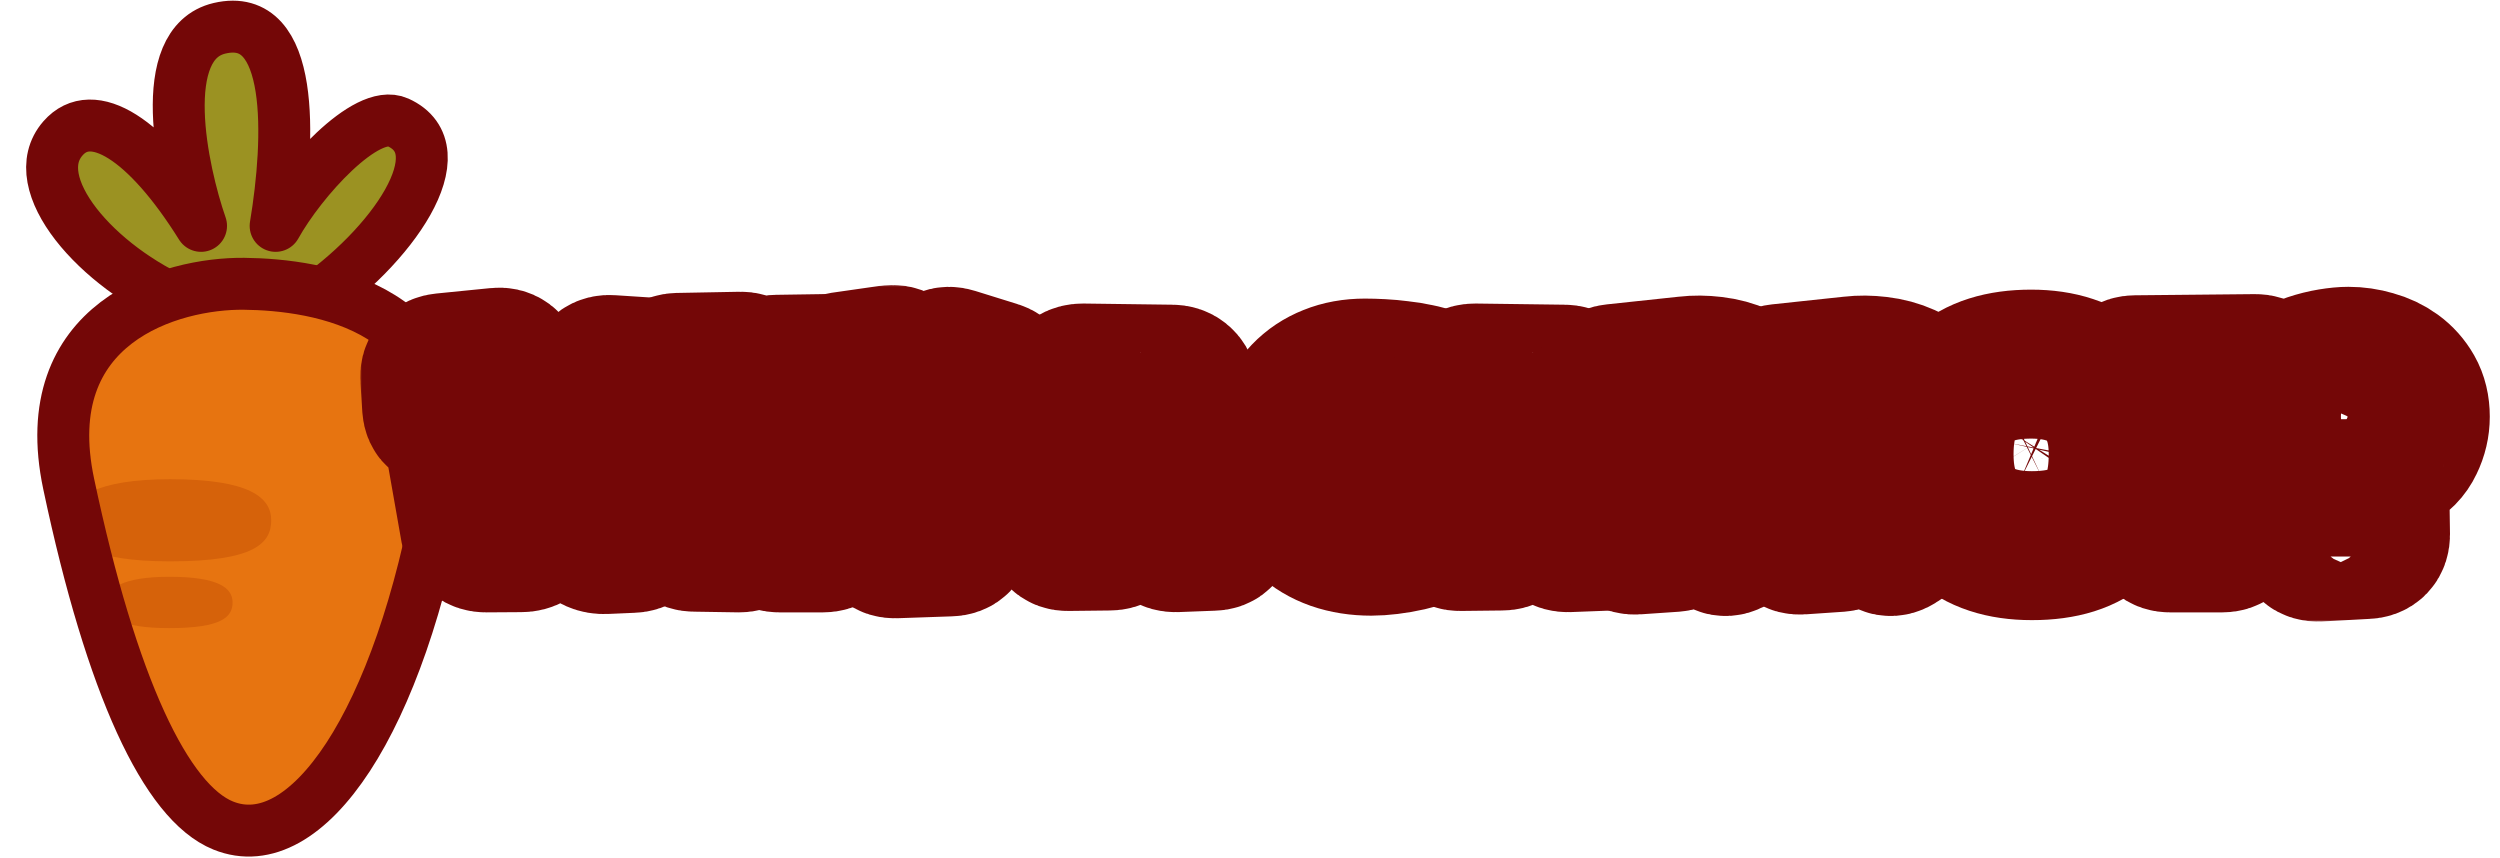
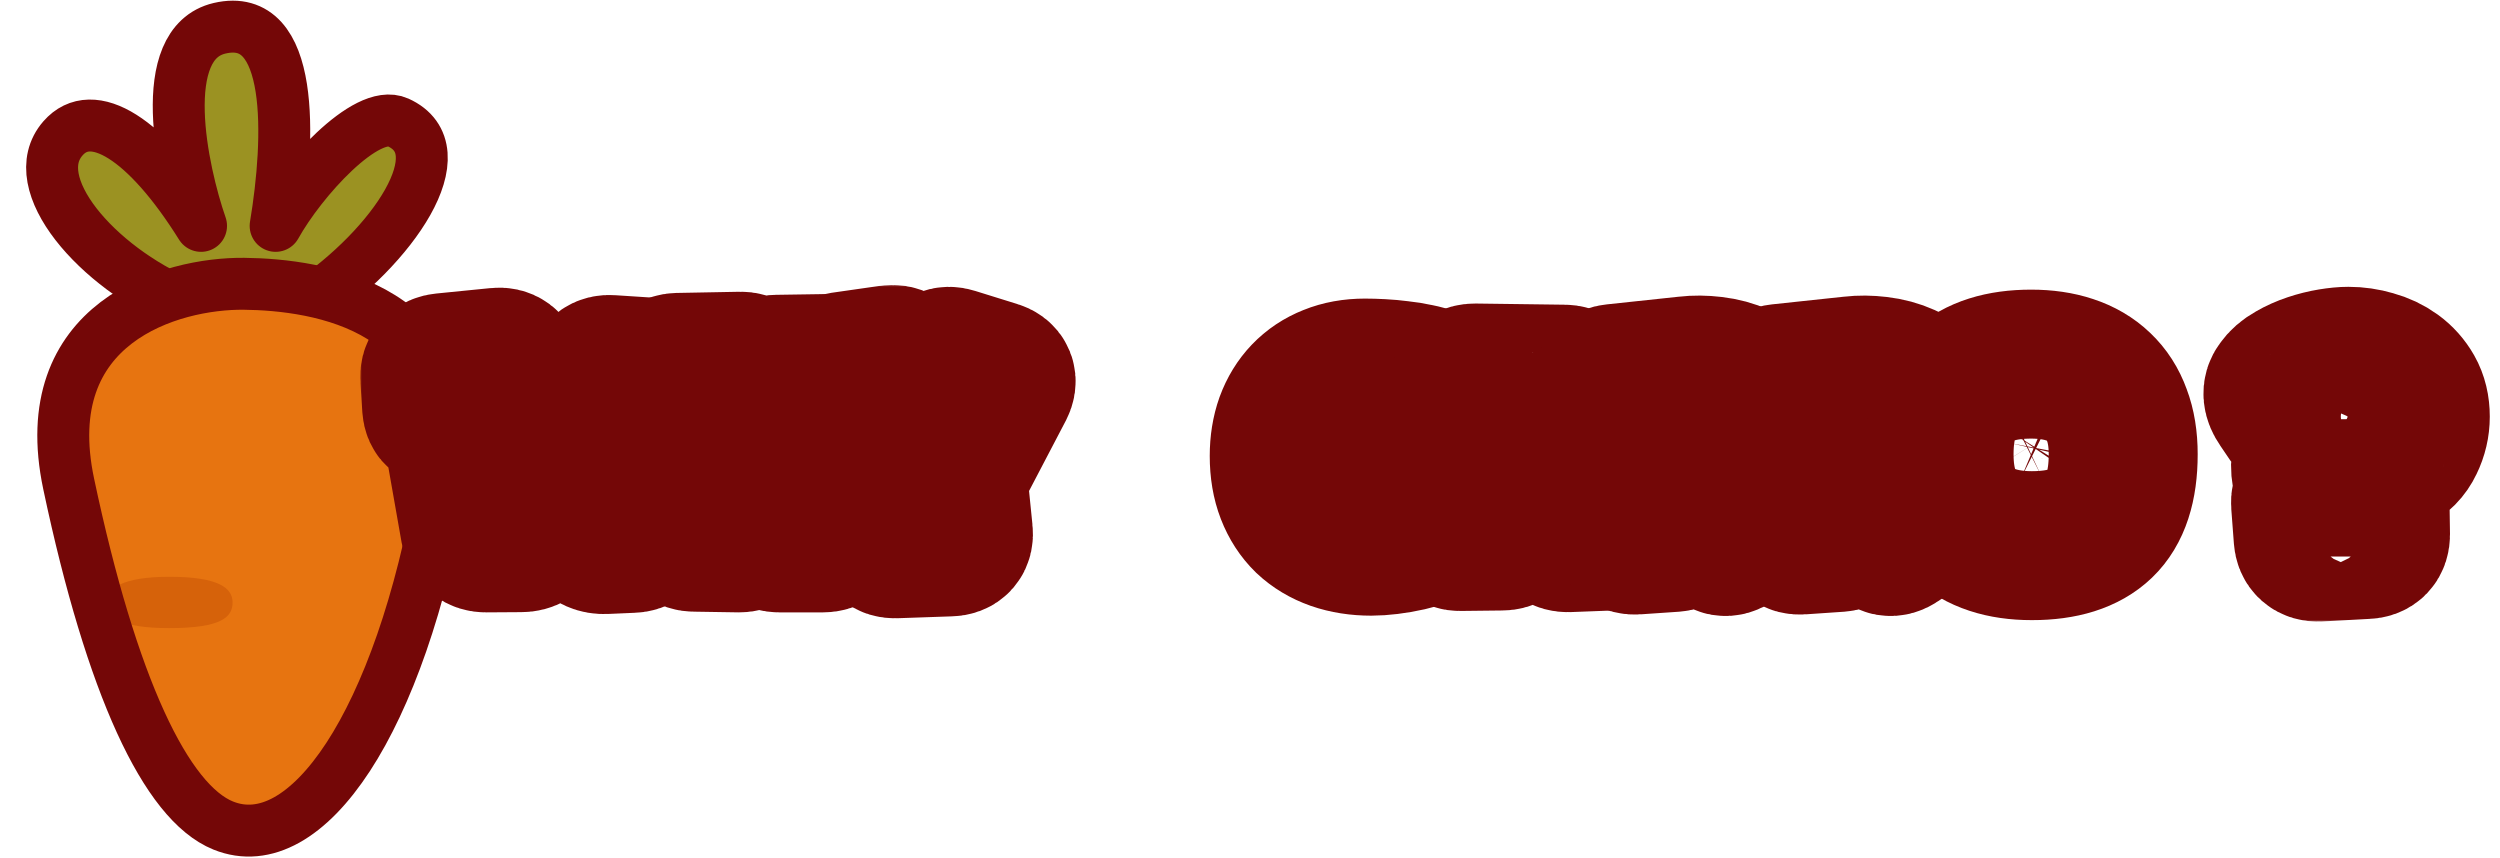
<svg xmlns="http://www.w3.org/2000/svg" fill="none" height="100%" overflow="visible" preserveAspectRatio="none" style="display: block;" viewBox="0 0 533 183" width="100%">
  <g id="Frame 514582404">
    <g id="Group 514582626">
      <g id="Group 514582625">
        <path d="M13.423 29.501C5.052 39.087 20.698 56.966 38.985 64.736L65.75 64.736C83.605 52.754 97.972 31.999 84.825 26.079C78.049 23.029 64.193 38.401 58.764 48.157C61.859 29.597 62.861 2.27 46.815 6.028C32.958 9.274 38.807 36.487 42.865 48.157C31.223 29.501 19.693 22.32 13.423 29.501Z" fill="#9B9222" id="Vector 64" stroke="#740707" stroke-linejoin="round" stroke-width="11.07" />
        <path d="M14.643 103.175C7.334 68.631 36.522 60.333 52.029 60.502C67.536 60.672 100.739 65.197 94.152 103.175C85.313 154.137 65.351 183.192 47.588 176.003C35.38 171.061 23.778 146.356 14.643 103.175Z" fill="#E77410" id="Vector 2427" />
      </g>
-       <path d="M57.821 110.924C57.821 115.76 54.355 119.681 36.295 119.681C19.329 119.681 14.769 115.76 14.769 110.924C14.769 106.088 20.606 102.168 36.295 102.168C53.26 102.168 57.821 106.088 57.821 110.924Z" fill="#D6620A" id="Ellipse 3279" />
      <path d="M49.587 128.441C49.587 131.464 47.413 133.914 36.088 133.914C25.448 133.914 22.588 131.464 22.588 128.441C22.588 125.419 26.249 122.969 36.088 122.969C46.727 122.969 49.587 125.419 49.587 128.441Z" fill="#D6620A" id="Ellipse 3280" />
      <path d="M14.643 103.175C7.334 68.631 36.522 60.333 52.029 60.502C67.536 60.672 100.739 65.197 94.152 103.175C85.313 154.137 65.351 183.192 47.588 176.003C35.38 171.061 23.778 146.356 14.643 103.175Z" id="Vector 2426" stroke="#740707" stroke-linecap="round" stroke-linejoin="round" stroke-width="11.069" />
    </g>
    <g filter="url(#filter0_d_0_610)" id="Why a carrot?">
      <mask fill="black" height="72" id="path-6-outside-1_0_610" maskUnits="userSpaceOnUse" width="455" x="76.685" y="59.128">
        <rect fill="white" height="72" width="455" x="76.685" y="59.128" />
        <path d="M124.02 92.688C124.756 93.758 125.241 93.658 125.476 92.386L127.785 79.134C128.053 77.795 128.839 77.176 130.144 77.276L140.184 77.929C141.523 78.029 142.092 78.732 141.891 80.037L137.021 111.161C136.821 112.533 136.051 113.236 134.712 113.269L128.99 113.52C127.617 113.587 126.513 113.102 125.676 112.065L119.552 104.635C118.682 103.564 117.946 103.648 117.343 104.886L114.03 111.312C113.428 112.516 112.457 113.119 111.119 113.119L103.589 113.169C102.284 113.169 101.497 112.516 101.229 111.211L97.063 87.567C96.862 86.329 96.176 85.961 95.005 86.463C93.833 86.965 93.198 86.597 93.097 85.359L92.696 79.084C92.595 77.745 93.214 77.009 94.553 76.875L106.099 75.72C107.404 75.586 108.19 76.172 108.458 77.477L111.319 92.537C111.554 93.809 112.039 93.909 112.775 92.838L115.837 88.371C116.473 87.433 117.36 86.965 118.498 86.965C119.636 86.965 120.523 87.433 121.159 88.371L124.02 92.688Z" />
-         <path d="M142.754 78.883C142.62 77.544 143.205 76.858 144.511 76.825L157.864 76.574C159.202 76.54 159.872 77.193 159.872 78.531L159.972 88.471C159.972 89.676 160.591 90.261 161.829 90.228C163.068 90.194 163.687 89.542 163.687 88.27L163.586 79.234C163.586 77.896 164.256 77.226 165.594 77.226L175.433 77.076C176.772 77.076 177.441 77.745 177.441 79.084L177.491 111.161C177.491 112.5 176.822 113.169 175.484 113.169H166.146C164.808 113.169 164.122 112.5 164.088 111.161L163.938 104.434C163.871 103.062 163.185 102.359 161.88 102.326H161.629C160.29 102.292 159.621 102.928 159.621 104.233V111.161C159.621 112.5 158.951 113.169 157.613 113.169L148.075 113.018C146.736 113.018 146.083 112.349 146.117 111.01L146.569 88.17C146.569 87.233 146.117 86.831 145.213 86.965C144.243 87.132 143.707 86.731 143.607 85.76L142.754 78.883Z" />
        <path d="M189.808 102.426C189.875 101.757 189.825 101.121 189.657 100.519C189.523 99.883 189.306 99.264 189.005 98.661L178.563 78.632C177.994 77.494 178.346 76.825 179.617 76.624L189.758 75.168C191.096 74.967 191.966 75.519 192.368 76.825L195.932 88.32C196.334 89.626 196.735 89.626 197.137 88.32L200.651 76.975C201.053 75.704 201.889 75.269 203.161 75.67L212.197 78.481C213.435 78.849 213.753 79.636 213.151 80.841L204.065 98.21C203.763 98.812 203.546 99.431 203.412 100.067C203.278 100.669 203.245 101.305 203.312 101.974L204.316 111.914C204.483 113.286 203.88 113.989 202.508 114.022L190.862 114.424C189.523 114.457 188.904 113.821 189.005 112.516L189.808 102.426Z" />
        <path d="M243.26 97.256C244.465 97.256 244.95 96.637 244.716 95.398L243.662 90.479C243.394 89.241 243.11 89.241 242.809 90.479L241.754 95.398C241.52 96.637 242.022 97.256 243.26 97.256ZM230.961 91.382C231.263 90.111 230.761 89.475 229.456 89.475H227.648C226.343 89.475 225.875 88.856 226.243 87.618L228.251 80.941C228.619 79.703 229.489 79.084 230.861 79.084L249.836 79.335C251.142 79.335 251.978 80.004 252.346 81.343L260.077 110.81C260.412 112.115 259.91 112.784 258.571 112.818L250.69 113.119C249.351 113.152 248.498 112.516 248.13 111.211L247.126 107.496C246.758 106.158 245.904 105.539 244.565 105.639L242.357 105.79C241.018 105.89 240.181 106.576 239.847 107.848L239.044 110.81C238.709 112.115 237.872 112.767 236.534 112.767L227.648 112.868C226.343 112.868 225.841 112.215 226.142 110.91L230.961 91.382Z" />
        <path d="M305.271 79.987C306.442 80.456 307.028 81.46 307.028 82.999L307.128 89.876C307.128 91.182 306.476 91.717 305.17 91.483C303.598 91.182 302.025 90.897 300.452 90.629C298.912 90.362 297.339 90.228 295.733 90.228C294.863 90.228 294.043 90.311 293.273 90.479C292.504 90.613 291.834 90.88 291.265 91.282C290.696 91.684 290.245 92.219 289.91 92.888C289.609 93.524 289.458 94.344 289.458 95.348C289.458 97.122 289.843 98.511 290.613 99.515C291.416 100.485 292.755 100.97 294.629 100.97C295.499 100.97 296.436 100.87 297.44 100.669C298.477 100.468 299.515 100.201 300.552 99.866C301.623 99.531 302.677 99.18 303.715 98.812C304.786 98.41 305.79 98.025 306.727 97.657C307.965 97.155 308.584 97.574 308.584 98.912L308.484 106.743C308.484 108.383 308.015 109.521 307.078 110.157C306.275 110.726 305.254 111.245 304.016 111.713C302.811 112.182 301.523 112.583 300.151 112.918C298.812 113.219 297.457 113.453 296.084 113.621C294.712 113.788 293.474 113.872 292.37 113.872C289.559 113.872 286.998 113.47 284.689 112.667C282.413 111.864 280.456 110.692 278.816 109.153C277.209 107.58 275.971 105.672 275.101 103.43C274.231 101.188 273.796 98.611 273.796 95.7C273.796 93.089 274.181 90.696 274.951 88.521C275.754 86.346 276.892 84.488 278.364 82.949C279.87 81.376 281.677 80.171 283.786 79.335C285.927 78.465 288.337 78.029 291.014 78.029C292.052 78.029 293.206 78.063 294.478 78.13C295.783 78.197 297.072 78.314 298.343 78.481C299.649 78.615 300.904 78.816 302.108 79.084C303.313 79.318 304.367 79.619 305.271 79.987Z" />
        <path d="M326.893 97.256C328.098 97.256 328.583 96.637 328.349 95.398L327.295 90.479C327.027 89.241 326.742 89.241 326.441 90.479L325.387 95.398C325.153 96.637 325.655 97.256 326.893 97.256ZM314.594 91.382C314.895 90.111 314.393 89.475 313.088 89.475H311.281C309.976 89.475 309.507 88.856 309.875 87.618L311.883 80.941C312.252 79.703 313.122 79.084 314.494 79.084L333.469 79.335C334.774 79.335 335.611 80.004 335.979 81.343L343.71 110.81C344.044 112.115 343.542 112.784 342.204 112.818L334.322 113.119C332.984 113.152 332.13 112.516 331.762 111.211L330.758 107.496C330.39 106.158 329.537 105.539 328.198 105.639L325.989 105.79C324.651 105.89 323.814 106.576 323.479 107.848L322.676 110.81C322.342 112.115 321.505 112.767 320.166 112.767L311.281 112.868C309.976 112.868 309.474 112.215 309.775 110.91L314.594 91.382Z" />
        <path d="M358.842 93.039C359.511 93.039 360.214 93.022 360.95 92.989C361.72 92.922 362.439 92.788 363.109 92.587C363.778 92.353 364.33 92.002 364.765 91.533C365.2 91.064 365.418 90.395 365.418 89.525C365.418 89.023 365.317 88.621 365.117 88.32C364.916 88.019 364.648 87.802 364.313 87.668C363.979 87.5 363.611 87.4 363.209 87.367C362.841 87.333 362.456 87.316 362.054 87.316C361.519 87.316 360.984 87.35 360.448 87.417C359.913 87.484 359.377 87.551 358.842 87.618V93.039ZM346.191 90.88C346.158 89.876 345.639 89.374 344.635 89.374C343.598 89.374 343.029 88.889 342.929 87.919L342.376 81.393C342.276 80.054 342.878 79.318 344.183 79.184L359.695 77.528C361.402 77.327 363.242 77.343 365.217 77.578C367.225 77.812 369.082 78.314 370.789 79.084C372.529 79.853 373.968 80.958 375.106 82.397C376.244 83.836 376.813 85.66 376.813 87.868C376.813 90.479 376.311 92.57 375.307 94.143C374.303 95.716 372.747 96.988 370.638 97.959C369.434 98.494 369.317 99.197 370.287 100.067L376.763 105.84C377.767 106.743 377.717 107.58 376.612 108.35L369.183 113.47C368.045 114.24 367.108 114.072 366.372 112.968L359.996 103.782C359.227 102.644 358.842 102.761 358.842 104.133V110.91C358.842 112.249 358.172 112.968 356.834 113.069L348.752 113.621C347.413 113.721 346.727 113.102 346.693 111.763L346.191 90.88Z" />
        <path d="M394.04 93.039C394.709 93.039 395.412 93.022 396.148 92.989C396.918 92.922 397.638 92.788 398.307 92.587C398.976 92.353 399.528 92.002 399.963 91.533C400.399 91.064 400.616 90.395 400.616 89.525C400.616 89.023 400.516 88.621 400.315 88.32C400.114 88.019 399.846 87.802 399.512 87.668C399.177 87.5 398.809 87.4 398.407 87.367C398.039 87.333 397.654 87.316 397.253 87.316C396.717 87.316 396.182 87.35 395.646 87.417C395.111 87.484 394.575 87.551 394.04 87.618V93.039ZM381.39 90.88C381.356 89.876 380.838 89.374 379.834 89.374C378.796 89.374 378.227 88.889 378.127 87.919L377.575 81.393C377.474 80.054 378.077 79.318 379.382 79.184L394.893 77.528C396.6 77.327 398.441 77.343 400.415 77.578C402.423 77.812 404.281 78.314 405.987 79.084C407.728 79.853 409.167 80.958 410.304 82.397C411.442 83.836 412.011 85.66 412.011 87.868C412.011 90.479 411.509 92.57 410.505 94.143C409.501 95.716 407.945 96.988 405.837 97.959C404.632 98.494 404.515 99.197 405.485 100.067L411.961 105.84C412.965 106.743 412.915 107.58 411.81 108.35L404.381 113.47C403.243 114.24 402.306 114.072 401.57 112.968L395.195 103.782C394.425 102.644 394.04 102.761 394.04 104.133V110.91C394.04 112.249 393.371 112.968 392.032 113.069L383.95 113.621C382.611 113.721 381.925 113.102 381.892 111.763L381.39 90.88Z" />
        <path d="M413.411 95.348C413.411 88.655 415.085 83.786 418.431 80.74C421.778 77.661 426.647 76.122 433.039 76.122C436.118 76.122 438.862 76.523 441.272 77.327C443.715 78.13 445.773 79.335 447.446 80.941C449.153 82.547 450.442 84.555 451.312 86.965C452.215 89.341 452.667 92.135 452.667 95.348C452.667 102.142 451.044 107.095 447.798 110.207C444.585 113.286 439.716 114.825 433.19 114.825C426.898 114.825 422.029 113.219 418.582 110.006C415.135 106.794 413.411 101.908 413.411 95.348ZM428.521 95.248C428.521 96.084 428.588 96.854 428.722 97.557C428.856 98.26 429.09 98.862 429.425 99.364C429.76 99.866 430.228 100.268 430.83 100.569C431.466 100.837 432.253 100.97 433.19 100.97C434.16 100.97 434.93 100.837 435.499 100.569C436.101 100.268 436.57 99.866 436.905 99.364C437.273 98.862 437.507 98.26 437.607 97.557C437.741 96.854 437.808 96.084 437.808 95.248C437.808 94.411 437.741 93.641 437.607 92.939C437.507 92.202 437.289 91.567 436.955 91.031C436.62 90.496 436.152 90.077 435.549 89.776C434.947 89.475 434.16 89.324 433.19 89.324C432.286 89.324 431.533 89.492 430.931 89.826C430.329 90.127 429.843 90.546 429.475 91.081C429.14 91.617 428.889 92.253 428.722 92.989C428.588 93.692 428.521 94.445 428.521 95.248Z" />
        <path d="M455.295 89.374C453.956 89.408 453.287 88.772 453.287 87.467L453.237 79.335C453.237 77.996 453.906 77.327 455.245 77.327L480.846 77.076C482.185 77.076 482.871 77.745 482.904 79.084L483.155 87.065C483.189 88.404 482.536 89.09 481.198 89.124L476.629 89.274C475.324 89.308 474.688 89.994 474.722 91.332L475.726 111.161C475.759 112.5 475.123 113.169 473.818 113.169H462.624C461.285 113.169 460.616 112.5 460.616 111.161L460.817 91.182C460.817 89.876 460.147 89.241 458.809 89.274L455.295 89.374Z" />
        <path d="M491.549 105.89C491.448 104.518 492.068 103.832 493.406 103.832L504.35 103.681C505.688 103.681 506.358 104.334 506.358 105.639L506.458 112.466C506.458 113.838 505.789 114.541 504.45 114.574L494.26 115.127C492.921 115.16 492.201 114.524 492.101 113.219L491.549 105.89ZM491.699 99.615C491.465 98.21 491.482 97.139 491.75 96.402C492.084 95.532 492.57 94.829 493.205 94.294C493.875 93.758 494.594 93.307 495.364 92.939C496.134 92.57 496.92 92.269 497.723 92.035C498.56 91.767 499.313 91.5 499.982 91.232C500.652 90.964 501.187 90.663 501.589 90.328C502.024 89.994 502.241 89.558 502.241 89.023C502.241 88.12 501.907 87.484 501.237 87.115C500.601 86.714 499.899 86.513 499.129 86.513C497.924 86.513 496.636 86.63 495.264 86.865C493.891 87.099 492.586 87.551 491.348 88.22C490.712 88.555 490.177 88.688 489.742 88.621C489.34 88.521 488.955 88.203 488.587 87.668L486.479 84.555C485.508 83.15 485.391 81.978 486.127 81.041C486.73 80.138 487.633 79.351 488.838 78.682C490.043 77.979 491.348 77.394 492.754 76.925C494.159 76.457 495.565 76.105 496.97 75.871C498.409 75.637 499.648 75.519 500.685 75.519C502.425 75.519 504.149 75.77 505.856 76.272C507.562 76.741 509.085 77.46 510.424 78.431C511.762 79.402 512.85 80.623 513.687 82.096C514.523 83.568 514.942 85.308 514.942 87.316C514.942 89.19 514.523 90.981 513.687 92.688C512.883 94.394 511.612 95.683 509.872 96.553C509.57 96.72 509.052 96.921 508.315 97.155C507.579 97.356 506.91 97.574 506.307 97.808C505.437 98.109 505.103 98.795 505.303 99.866C505.437 100.803 505.052 101.272 504.149 101.272H493.607C492.536 101.272 491.9 100.719 491.699 99.615Z" />
      </mask>
      <path d="M124.02 92.688C124.756 93.758 125.241 93.658 125.476 92.386L127.785 79.134C128.053 77.795 128.839 77.176 130.144 77.276L140.184 77.929C141.523 78.029 142.092 78.732 141.891 80.037L137.021 111.161C136.821 112.533 136.051 113.236 134.712 113.269L128.99 113.52C127.617 113.587 126.513 113.102 125.676 112.065L119.552 104.635C118.682 103.564 117.946 103.648 117.343 104.886L114.03 111.312C113.428 112.516 112.457 113.119 111.119 113.119L103.589 113.169C102.284 113.169 101.497 112.516 101.229 111.211L97.063 87.567C96.862 86.329 96.176 85.961 95.005 86.463C93.833 86.965 93.198 86.597 93.097 85.359L92.696 79.084C92.595 77.745 93.214 77.009 94.553 76.875L106.099 75.72C107.404 75.586 108.19 76.172 108.458 77.477L111.319 92.537C111.554 93.809 112.039 93.909 112.775 92.838L115.837 88.371C116.473 87.433 117.36 86.965 118.498 86.965C119.636 86.965 120.523 87.433 121.159 88.371L124.02 92.688Z" fill="white" />
      <path d="M142.754 78.883C142.62 77.544 143.205 76.858 144.511 76.825L157.864 76.574C159.202 76.54 159.872 77.193 159.872 78.531L159.972 88.471C159.972 89.676 160.591 90.261 161.829 90.228C163.068 90.194 163.687 89.542 163.687 88.27L163.586 79.234C163.586 77.896 164.256 77.226 165.594 77.226L175.433 77.076C176.772 77.076 177.441 77.745 177.441 79.084L177.491 111.161C177.491 112.5 176.822 113.169 175.484 113.169H166.146C164.808 113.169 164.122 112.5 164.088 111.161L163.938 104.434C163.871 103.062 163.185 102.359 161.88 102.326H161.629C160.29 102.292 159.621 102.928 159.621 104.233V111.161C159.621 112.5 158.951 113.169 157.613 113.169L148.075 113.018C146.736 113.018 146.083 112.349 146.117 111.01L146.569 88.17C146.569 87.233 146.117 86.831 145.213 86.965C144.243 87.132 143.707 86.731 143.607 85.76L142.754 78.883Z" fill="white" />
      <path d="M189.808 102.426C189.875 101.757 189.825 101.121 189.657 100.519C189.523 99.883 189.306 99.264 189.005 98.661L178.563 78.632C177.994 77.494 178.346 76.825 179.617 76.624L189.758 75.168C191.096 74.967 191.966 75.519 192.368 76.825L195.932 88.32C196.334 89.626 196.735 89.626 197.137 88.32L200.651 76.975C201.053 75.704 201.889 75.269 203.161 75.67L212.197 78.481C213.435 78.849 213.753 79.636 213.151 80.841L204.065 98.21C203.763 98.812 203.546 99.431 203.412 100.067C203.278 100.669 203.245 101.305 203.312 101.974L204.316 111.914C204.483 113.286 203.88 113.989 202.508 114.022L190.862 114.424C189.523 114.457 188.904 113.821 189.005 112.516L189.808 102.426Z" fill="white" />
-       <path d="M243.26 97.256C244.465 97.256 244.95 96.637 244.716 95.398L243.662 90.479C243.394 89.241 243.11 89.241 242.809 90.479L241.754 95.398C241.52 96.637 242.022 97.256 243.26 97.256ZM230.961 91.382C231.263 90.111 230.761 89.475 229.456 89.475H227.648C226.343 89.475 225.875 88.856 226.243 87.618L228.251 80.941C228.619 79.703 229.489 79.084 230.861 79.084L249.836 79.335C251.142 79.335 251.978 80.004 252.346 81.343L260.077 110.81C260.412 112.115 259.91 112.784 258.571 112.818L250.69 113.119C249.351 113.152 248.498 112.516 248.13 111.211L247.126 107.496C246.758 106.158 245.904 105.539 244.565 105.639L242.357 105.79C241.018 105.89 240.181 106.576 239.847 107.848L239.044 110.81C238.709 112.115 237.872 112.767 236.534 112.767L227.648 112.868C226.343 112.868 225.841 112.215 226.142 110.91L230.961 91.382Z" fill="white" />
+       <path d="M243.26 97.256C244.465 97.256 244.95 96.637 244.716 95.398L243.662 90.479L241.754 95.398C241.52 96.637 242.022 97.256 243.26 97.256ZM230.961 91.382C231.263 90.111 230.761 89.475 229.456 89.475H227.648C226.343 89.475 225.875 88.856 226.243 87.618L228.251 80.941C228.619 79.703 229.489 79.084 230.861 79.084L249.836 79.335C251.142 79.335 251.978 80.004 252.346 81.343L260.077 110.81C260.412 112.115 259.91 112.784 258.571 112.818L250.69 113.119C249.351 113.152 248.498 112.516 248.13 111.211L247.126 107.496C246.758 106.158 245.904 105.539 244.565 105.639L242.357 105.79C241.018 105.89 240.181 106.576 239.847 107.848L239.044 110.81C238.709 112.115 237.872 112.767 236.534 112.767L227.648 112.868C226.343 112.868 225.841 112.215 226.142 110.91L230.961 91.382Z" fill="white" />
      <path d="M305.271 79.987C306.442 80.456 307.028 81.46 307.028 82.999L307.128 89.876C307.128 91.182 306.476 91.717 305.17 91.483C303.598 91.182 302.025 90.897 300.452 90.629C298.912 90.362 297.339 90.228 295.733 90.228C294.863 90.228 294.043 90.311 293.273 90.479C292.504 90.613 291.834 90.88 291.265 91.282C290.696 91.684 290.245 92.219 289.91 92.888C289.609 93.524 289.458 94.344 289.458 95.348C289.458 97.122 289.843 98.511 290.613 99.515C291.416 100.485 292.755 100.97 294.629 100.97C295.499 100.97 296.436 100.87 297.44 100.669C298.477 100.468 299.515 100.201 300.552 99.866C301.623 99.531 302.677 99.18 303.715 98.812C304.786 98.41 305.79 98.025 306.727 97.657C307.965 97.155 308.584 97.574 308.584 98.912L308.484 106.743C308.484 108.383 308.015 109.521 307.078 110.157C306.275 110.726 305.254 111.245 304.016 111.713C302.811 112.182 301.523 112.583 300.151 112.918C298.812 113.219 297.457 113.453 296.084 113.621C294.712 113.788 293.474 113.872 292.37 113.872C289.559 113.872 286.998 113.47 284.689 112.667C282.413 111.864 280.456 110.692 278.816 109.153C277.209 107.58 275.971 105.672 275.101 103.43C274.231 101.188 273.796 98.611 273.796 95.7C273.796 93.089 274.181 90.696 274.951 88.521C275.754 86.346 276.892 84.488 278.364 82.949C279.87 81.376 281.677 80.171 283.786 79.335C285.927 78.465 288.337 78.029 291.014 78.029C292.052 78.029 293.206 78.063 294.478 78.13C295.783 78.197 297.072 78.314 298.343 78.481C299.649 78.615 300.904 78.816 302.108 79.084C303.313 79.318 304.367 79.619 305.271 79.987Z" fill="white" />
      <path d="M326.893 97.256C328.098 97.256 328.583 96.637 328.349 95.398L327.295 90.479C327.027 89.241 326.742 89.241 326.441 90.479L325.387 95.398C325.153 96.637 325.655 97.256 326.893 97.256ZM314.594 91.382C314.895 90.111 314.393 89.475 313.088 89.475H311.281C309.976 89.475 309.507 88.856 309.875 87.618L311.883 80.941C312.252 79.703 313.122 79.084 314.494 79.084L333.469 79.335C334.774 79.335 335.611 80.004 335.979 81.343L343.71 110.81C344.044 112.115 343.542 112.784 342.204 112.818L334.322 113.119C332.984 113.152 332.13 112.516 331.762 111.211L330.758 107.496C330.39 106.158 329.537 105.539 328.198 105.639L325.989 105.79C324.651 105.89 323.814 106.576 323.479 107.848L322.676 110.81C322.342 112.115 321.505 112.767 320.166 112.767L311.281 112.868C309.976 112.868 309.474 112.215 309.775 110.91L314.594 91.382Z" fill="white" />
-       <path d="M358.842 93.039C359.511 93.039 360.214 93.022 360.95 92.989C361.72 92.922 362.439 92.788 363.109 92.587C363.778 92.353 364.33 92.002 364.765 91.533C365.2 91.064 365.418 90.395 365.418 89.525C365.418 89.023 365.317 88.621 365.117 88.32C364.916 88.019 364.648 87.802 364.313 87.668C363.979 87.5 363.611 87.4 363.209 87.367C362.841 87.333 362.456 87.316 362.054 87.316C361.519 87.316 360.984 87.35 360.448 87.417C359.913 87.484 359.377 87.551 358.842 87.618V93.039ZM346.191 90.88C346.158 89.876 345.639 89.374 344.635 89.374C343.598 89.374 343.029 88.889 342.929 87.919L342.376 81.393C342.276 80.054 342.878 79.318 344.183 79.184L359.695 77.528C361.402 77.327 363.242 77.343 365.217 77.578C367.225 77.812 369.082 78.314 370.789 79.084C372.529 79.853 373.968 80.958 375.106 82.397C376.244 83.836 376.813 85.66 376.813 87.868C376.813 90.479 376.311 92.57 375.307 94.143C374.303 95.716 372.747 96.988 370.638 97.959C369.434 98.494 369.317 99.197 370.287 100.067L376.763 105.84C377.767 106.743 377.717 107.58 376.612 108.35L369.183 113.47C368.045 114.24 367.108 114.072 366.372 112.968L359.996 103.782C359.227 102.644 358.842 102.761 358.842 104.133V110.91C358.842 112.249 358.172 112.968 356.834 113.069L348.752 113.621C347.413 113.721 346.727 113.102 346.693 111.763L346.191 90.88Z" fill="white" />
      <path d="M394.04 93.039C394.709 93.039 395.412 93.022 396.148 92.989C396.918 92.922 397.638 92.788 398.307 92.587C398.976 92.353 399.528 92.002 399.963 91.533C400.399 91.064 400.616 90.395 400.616 89.525C400.616 89.023 400.516 88.621 400.315 88.32C400.114 88.019 399.846 87.802 399.512 87.668C399.177 87.5 398.809 87.4 398.407 87.367C398.039 87.333 397.654 87.316 397.253 87.316C396.717 87.316 396.182 87.35 395.646 87.417C395.111 87.484 394.575 87.551 394.04 87.618V93.039ZM381.39 90.88C381.356 89.876 380.838 89.374 379.834 89.374C378.796 89.374 378.227 88.889 378.127 87.919L377.575 81.393C377.474 80.054 378.077 79.318 379.382 79.184L394.893 77.528C396.6 77.327 398.441 77.343 400.415 77.578C402.423 77.812 404.281 78.314 405.987 79.084C407.728 79.853 409.167 80.958 410.304 82.397C411.442 83.836 412.011 85.66 412.011 87.868C412.011 90.479 411.509 92.57 410.505 94.143C409.501 95.716 407.945 96.988 405.837 97.959C404.632 98.494 404.515 99.197 405.485 100.067L411.961 105.84C412.965 106.743 412.915 107.58 411.81 108.35L404.381 113.47C403.243 114.24 402.306 114.072 401.57 112.968L395.195 103.782C394.425 102.644 394.04 102.761 394.04 104.133V110.91C394.04 112.249 393.371 112.968 392.032 113.069L383.95 113.621C382.611 113.721 381.925 113.102 381.892 111.763L381.39 90.88Z" fill="white" />
      <path d="M413.411 95.348C413.411 88.655 415.085 83.786 418.431 80.74C421.778 77.661 426.647 76.122 433.039 76.122C436.118 76.122 438.862 76.523 441.272 77.327C443.715 78.13 445.773 79.335 447.446 80.941C449.153 82.547 450.442 84.555 451.312 86.965C452.215 89.341 452.667 92.135 452.667 95.348C452.667 102.142 451.044 107.095 447.798 110.207C444.585 113.286 439.716 114.825 433.19 114.825C426.898 114.825 422.029 113.219 418.582 110.006C415.135 106.794 413.411 101.908 413.411 95.348ZM428.521 95.248C428.521 96.084 428.588 96.854 428.722 97.557C428.856 98.26 429.09 98.862 429.425 99.364C429.76 99.866 430.228 100.268 430.83 100.569C431.466 100.837 432.253 100.97 433.19 100.97C434.16 100.97 434.93 100.837 435.499 100.569C436.101 100.268 436.57 99.866 436.905 99.364C437.273 98.862 437.507 98.26 437.607 97.557C437.741 96.854 437.808 96.084 437.808 95.248C437.808 94.411 437.741 93.641 437.607 92.939C437.507 92.202 437.289 91.567 436.955 91.031C436.62 90.496 436.152 90.077 435.549 89.776C434.947 89.475 434.16 89.324 433.19 89.324C432.286 89.324 431.533 89.492 430.931 89.826C430.329 90.127 429.843 90.546 429.475 91.081C429.14 91.617 428.889 92.253 428.722 92.989C428.588 93.692 428.521 94.445 428.521 95.248Z" fill="white" />
      <path d="M455.295 89.374C453.956 89.408 453.287 88.772 453.287 87.467L453.237 79.335C453.237 77.996 453.906 77.327 455.245 77.327L480.846 77.076C482.185 77.076 482.871 77.745 482.904 79.084L483.155 87.065C483.189 88.404 482.536 89.09 481.198 89.124L476.629 89.274C475.324 89.308 474.688 89.994 474.722 91.332L475.726 111.161C475.759 112.5 475.123 113.169 473.818 113.169H462.624C461.285 113.169 460.616 112.5 460.616 111.161L460.817 91.182C460.817 89.876 460.147 89.241 458.809 89.274L455.295 89.374Z" fill="white" />
      <path d="M491.549 105.89C491.448 104.518 492.068 103.832 493.406 103.832L504.35 103.681C505.688 103.681 506.358 104.334 506.358 105.639L506.458 112.466C506.458 113.838 505.789 114.541 504.45 114.574L494.26 115.127C492.921 115.16 492.201 114.524 492.101 113.219L491.549 105.89ZM491.699 99.615C491.465 98.21 491.482 97.139 491.75 96.402C492.084 95.532 492.57 94.829 493.205 94.294C493.875 93.758 494.594 93.307 495.364 92.939C496.134 92.57 496.92 92.269 497.723 92.035C498.56 91.767 499.313 91.5 499.982 91.232C500.652 90.964 501.187 90.663 501.589 90.328C502.024 89.994 502.241 89.558 502.241 89.023C502.241 88.12 501.907 87.484 501.237 87.115C500.601 86.714 499.899 86.513 499.129 86.513C497.924 86.513 496.636 86.63 495.264 86.865C493.891 87.099 492.586 87.551 491.348 88.22C490.712 88.555 490.177 88.688 489.742 88.621C489.34 88.521 488.955 88.203 488.587 87.668L486.479 84.555C485.508 83.15 485.391 81.978 486.127 81.041C486.73 80.138 487.633 79.351 488.838 78.682C490.043 77.979 491.348 77.394 492.754 76.925C494.159 76.457 495.565 76.105 496.97 75.871C498.409 75.637 499.648 75.519 500.685 75.519C502.425 75.519 504.149 75.77 505.856 76.272C507.562 76.741 509.085 77.46 510.424 78.431C511.762 79.402 512.85 80.623 513.687 82.096C514.523 83.568 514.942 85.308 514.942 87.316C514.942 89.19 514.523 90.981 513.687 92.688C512.883 94.394 511.612 95.683 509.872 96.553C509.57 96.72 509.052 96.921 508.315 97.155C507.579 97.356 506.91 97.574 506.307 97.808C505.437 98.109 505.103 98.795 505.303 99.866C505.437 100.803 505.052 101.272 504.149 101.272H493.607C492.536 101.272 491.9 100.719 491.699 99.615Z" fill="white" />
      <path d="M124.02 92.688C124.756 93.758 125.241 93.658 125.476 92.386L127.785 79.134C128.053 77.795 128.839 77.176 130.144 77.276L140.184 77.929C141.523 78.029 142.092 78.732 141.891 80.037L137.021 111.161C136.821 112.533 136.051 113.236 134.712 113.269L128.99 113.52C127.617 113.587 126.513 113.102 125.676 112.065L119.552 104.635C118.682 103.564 117.946 103.648 117.343 104.886L114.03 111.312C113.428 112.516 112.457 113.119 111.119 113.119L103.589 113.169C102.284 113.169 101.497 112.516 101.229 111.211L97.063 87.567C96.862 86.329 96.176 85.961 95.005 86.463C93.833 86.965 93.198 86.597 93.097 85.359L92.696 79.084C92.595 77.745 93.214 77.009 94.553 76.875L106.099 75.72C107.404 75.586 108.19 76.172 108.458 77.477L111.319 92.537C111.554 93.809 112.039 93.909 112.775 92.838L115.837 88.371C116.473 87.433 117.36 86.965 118.498 86.965C119.636 86.965 120.523 87.433 121.159 88.371L124.02 92.688Z" mask="url(#path-6-outside-1_0_610)" stroke="#740707" stroke-width="31.759" />
      <path d="M142.754 78.883C142.62 77.544 143.205 76.858 144.511 76.825L157.864 76.574C159.202 76.54 159.872 77.193 159.872 78.531L159.972 88.471C159.972 89.676 160.591 90.261 161.829 90.228C163.068 90.194 163.687 89.542 163.687 88.27L163.586 79.234C163.586 77.896 164.256 77.226 165.594 77.226L175.433 77.076C176.772 77.076 177.441 77.745 177.441 79.084L177.491 111.161C177.491 112.5 176.822 113.169 175.484 113.169H166.146C164.808 113.169 164.122 112.5 164.088 111.161L163.938 104.434C163.871 103.062 163.185 102.359 161.88 102.326H161.629C160.29 102.292 159.621 102.928 159.621 104.233V111.161C159.621 112.5 158.951 113.169 157.613 113.169L148.075 113.018C146.736 113.018 146.083 112.349 146.117 111.01L146.569 88.17C146.569 87.233 146.117 86.831 145.213 86.965C144.243 87.132 143.707 86.731 143.607 85.76L142.754 78.883Z" mask="url(#path-6-outside-1_0_610)" stroke="#740707" stroke-width="31.759" />
      <path d="M189.808 102.426C189.875 101.757 189.825 101.121 189.657 100.519C189.523 99.883 189.306 99.264 189.005 98.661L178.563 78.632C177.994 77.494 178.346 76.825 179.617 76.624L189.758 75.168C191.096 74.967 191.966 75.519 192.368 76.825L195.932 88.32C196.334 89.626 196.735 89.626 197.137 88.32L200.651 76.975C201.053 75.704 201.889 75.269 203.161 75.67L212.197 78.481C213.435 78.849 213.753 79.636 213.151 80.841L204.065 98.21C203.763 98.812 203.546 99.431 203.412 100.067C203.278 100.669 203.245 101.305 203.312 101.974L204.316 111.914C204.483 113.286 203.88 113.989 202.508 114.022L190.862 114.424C189.523 114.457 188.904 113.821 189.005 112.516L189.808 102.426Z" mask="url(#path-6-outside-1_0_610)" stroke="#740707" stroke-width="31.759" />
-       <path d="M243.26 97.256C244.465 97.256 244.95 96.637 244.716 95.398L243.662 90.479C243.394 89.241 243.11 89.241 242.809 90.479L241.754 95.398C241.52 96.637 242.022 97.256 243.26 97.256ZM230.961 91.382C231.263 90.111 230.761 89.475 229.456 89.475H227.648C226.343 89.475 225.875 88.856 226.243 87.618L228.251 80.941C228.619 79.703 229.489 79.084 230.861 79.084L249.836 79.335C251.142 79.335 251.978 80.004 252.346 81.343L260.077 110.81C260.412 112.115 259.91 112.784 258.571 112.818L250.69 113.119C249.351 113.152 248.498 112.516 248.13 111.211L247.126 107.496C246.758 106.158 245.904 105.539 244.565 105.639L242.357 105.79C241.018 105.89 240.181 106.576 239.847 107.848L239.044 110.81C238.709 112.115 237.872 112.767 236.534 112.767L227.648 112.868C226.343 112.868 225.841 112.215 226.142 110.91L230.961 91.382Z" mask="url(#path-6-outside-1_0_610)" stroke="#740707" stroke-width="31.759" />
      <path d="M305.271 79.987C306.442 80.456 307.028 81.46 307.028 82.999L307.128 89.876C307.128 91.182 306.476 91.717 305.17 91.483C303.598 91.182 302.025 90.897 300.452 90.629C298.912 90.362 297.339 90.228 295.733 90.228C294.863 90.228 294.043 90.311 293.273 90.479C292.504 90.613 291.834 90.88 291.265 91.282C290.696 91.684 290.245 92.219 289.91 92.888C289.609 93.524 289.458 94.344 289.458 95.348C289.458 97.122 289.843 98.511 290.613 99.515C291.416 100.485 292.755 100.97 294.629 100.97C295.499 100.97 296.436 100.87 297.44 100.669C298.477 100.468 299.515 100.201 300.552 99.866C301.623 99.531 302.677 99.18 303.715 98.812C304.786 98.41 305.79 98.025 306.727 97.657C307.965 97.155 308.584 97.574 308.584 98.912L308.484 106.743C308.484 108.383 308.015 109.521 307.078 110.157C306.275 110.726 305.254 111.245 304.016 111.713C302.811 112.182 301.523 112.583 300.151 112.918C298.812 113.219 297.457 113.453 296.084 113.621C294.712 113.788 293.474 113.872 292.37 113.872C289.559 113.872 286.998 113.47 284.689 112.667C282.413 111.864 280.456 110.692 278.816 109.153C277.209 107.58 275.971 105.672 275.101 103.43C274.231 101.188 273.796 98.611 273.796 95.7C273.796 93.089 274.181 90.696 274.951 88.521C275.754 86.346 276.892 84.488 278.364 82.949C279.87 81.376 281.677 80.171 283.786 79.335C285.927 78.465 288.337 78.029 291.014 78.029C292.052 78.029 293.206 78.063 294.478 78.13C295.783 78.197 297.072 78.314 298.343 78.481C299.649 78.615 300.904 78.816 302.108 79.084C303.313 79.318 304.367 79.619 305.271 79.987Z" mask="url(#path-6-outside-1_0_610)" stroke="#740707" stroke-width="31.759" />
      <path d="M326.893 97.256C328.098 97.256 328.583 96.637 328.349 95.398L327.295 90.479C327.027 89.241 326.742 89.241 326.441 90.479L325.387 95.398C325.153 96.637 325.655 97.256 326.893 97.256ZM314.594 91.382C314.895 90.111 314.393 89.475 313.088 89.475H311.281C309.976 89.475 309.507 88.856 309.875 87.618L311.883 80.941C312.252 79.703 313.122 79.084 314.494 79.084L333.469 79.335C334.774 79.335 335.611 80.004 335.979 81.343L343.71 110.81C344.044 112.115 343.542 112.784 342.204 112.818L334.322 113.119C332.984 113.152 332.13 112.516 331.762 111.211L330.758 107.496C330.39 106.158 329.537 105.539 328.198 105.639L325.989 105.79C324.651 105.89 323.814 106.576 323.479 107.848L322.676 110.81C322.342 112.115 321.505 112.767 320.166 112.767L311.281 112.868C309.976 112.868 309.474 112.215 309.775 110.91L314.594 91.382Z" mask="url(#path-6-outside-1_0_610)" stroke="#740707" stroke-width="31.759" />
      <path d="M358.842 93.039C359.511 93.039 360.214 93.022 360.95 92.989C361.72 92.922 362.439 92.788 363.109 92.587C363.778 92.353 364.33 92.002 364.765 91.533C365.2 91.064 365.418 90.395 365.418 89.525C365.418 89.023 365.317 88.621 365.117 88.32C364.916 88.019 364.648 87.802 364.313 87.668C363.979 87.5 363.611 87.4 363.209 87.367C362.841 87.333 362.456 87.316 362.054 87.316C361.519 87.316 360.984 87.35 360.448 87.417C359.913 87.484 359.377 87.551 358.842 87.618V93.039ZM346.191 90.88C346.158 89.876 345.639 89.374 344.635 89.374C343.598 89.374 343.029 88.889 342.929 87.919L342.376 81.393C342.276 80.054 342.878 79.318 344.183 79.184L359.695 77.528C361.402 77.327 363.242 77.343 365.217 77.578C367.225 77.812 369.082 78.314 370.789 79.084C372.529 79.853 373.968 80.958 375.106 82.397C376.244 83.836 376.813 85.66 376.813 87.868C376.813 90.479 376.311 92.57 375.307 94.143C374.303 95.716 372.747 96.988 370.638 97.959C369.434 98.494 369.317 99.197 370.287 100.067L376.763 105.84C377.767 106.743 377.717 107.58 376.612 108.35L369.183 113.47C368.045 114.24 367.108 114.072 366.372 112.968L359.996 103.782C359.227 102.644 358.842 102.761 358.842 104.133V110.91C358.842 112.249 358.172 112.968 356.834 113.069L348.752 113.621C347.413 113.721 346.727 113.102 346.693 111.763L346.191 90.88Z" mask="url(#path-6-outside-1_0_610)" stroke="#740707" stroke-width="31.759" />
      <path d="M394.04 93.039C394.709 93.039 395.412 93.022 396.148 92.989C396.918 92.922 397.638 92.788 398.307 92.587C398.976 92.353 399.528 92.002 399.963 91.533C400.399 91.064 400.616 90.395 400.616 89.525C400.616 89.023 400.516 88.621 400.315 88.32C400.114 88.019 399.846 87.802 399.512 87.668C399.177 87.5 398.809 87.4 398.407 87.367C398.039 87.333 397.654 87.316 397.253 87.316C396.717 87.316 396.182 87.35 395.646 87.417C395.111 87.484 394.575 87.551 394.04 87.618V93.039ZM381.39 90.88C381.356 89.876 380.838 89.374 379.834 89.374C378.796 89.374 378.227 88.889 378.127 87.919L377.575 81.393C377.474 80.054 378.077 79.318 379.382 79.184L394.893 77.528C396.6 77.327 398.441 77.343 400.415 77.578C402.423 77.812 404.281 78.314 405.987 79.084C407.728 79.853 409.167 80.958 410.304 82.397C411.442 83.836 412.011 85.66 412.011 87.868C412.011 90.479 411.509 92.57 410.505 94.143C409.501 95.716 407.945 96.988 405.837 97.959C404.632 98.494 404.515 99.197 405.485 100.067L411.961 105.84C412.965 106.743 412.915 107.58 411.81 108.35L404.381 113.47C403.243 114.24 402.306 114.072 401.57 112.968L395.195 103.782C394.425 102.644 394.04 102.761 394.04 104.133V110.91C394.04 112.249 393.371 112.968 392.032 113.069L383.95 113.621C382.611 113.721 381.925 113.102 381.892 111.763L381.39 90.88Z" mask="url(#path-6-outside-1_0_610)" stroke="#740707" stroke-width="31.759" />
      <path d="M413.411 95.348C413.411 88.655 415.085 83.786 418.431 80.74C421.778 77.661 426.647 76.122 433.039 76.122C436.118 76.122 438.862 76.523 441.272 77.327C443.715 78.13 445.773 79.335 447.446 80.941C449.153 82.547 450.442 84.555 451.312 86.965C452.215 89.341 452.667 92.135 452.667 95.348C452.667 102.142 451.044 107.095 447.798 110.207C444.585 113.286 439.716 114.825 433.19 114.825C426.898 114.825 422.029 113.219 418.582 110.006C415.135 106.794 413.411 101.908 413.411 95.348ZM428.521 95.248C428.521 96.084 428.588 96.854 428.722 97.557C428.856 98.26 429.09 98.862 429.425 99.364C429.76 99.866 430.228 100.268 430.83 100.569C431.466 100.837 432.253 100.97 433.19 100.97C434.16 100.97 434.93 100.837 435.499 100.569C436.101 100.268 436.57 99.866 436.905 99.364C437.273 98.862 437.507 98.26 437.607 97.557C437.741 96.854 437.808 96.084 437.808 95.248C437.808 94.411 437.741 93.641 437.607 92.939C437.507 92.202 437.289 91.567 436.955 91.031C436.62 90.496 436.152 90.077 435.549 89.776C434.947 89.475 434.16 89.324 433.19 89.324C432.286 89.324 431.533 89.492 430.931 89.826C430.329 90.127 429.843 90.546 429.475 91.081C429.14 91.617 428.889 92.253 428.722 92.989C428.588 93.692 428.521 94.445 428.521 95.248Z" mask="url(#path-6-outside-1_0_610)" stroke="#740707" stroke-width="31.759" />
-       <path d="M455.295 89.374C453.956 89.408 453.287 88.772 453.287 87.467L453.237 79.335C453.237 77.996 453.906 77.327 455.245 77.327L480.846 77.076C482.185 77.076 482.871 77.745 482.904 79.084L483.155 87.065C483.189 88.404 482.536 89.09 481.198 89.124L476.629 89.274C475.324 89.308 474.688 89.994 474.722 91.332L475.726 111.161C475.759 112.5 475.123 113.169 473.818 113.169H462.624C461.285 113.169 460.616 112.5 460.616 111.161L460.817 91.182C460.817 89.876 460.147 89.241 458.809 89.274L455.295 89.374Z" mask="url(#path-6-outside-1_0_610)" stroke="#740707" stroke-width="31.759" />
      <path d="M491.549 105.89C491.448 104.518 492.068 103.832 493.406 103.832L504.35 103.681C505.688 103.681 506.358 104.334 506.358 105.639L506.458 112.466C506.458 113.838 505.789 114.541 504.45 114.574L494.26 115.127C492.921 115.16 492.201 114.524 492.101 113.219L491.549 105.89ZM491.699 99.615C491.465 98.21 491.482 97.139 491.75 96.402C492.084 95.532 492.57 94.829 493.205 94.294C493.875 93.758 494.594 93.307 495.364 92.939C496.134 92.57 496.92 92.269 497.723 92.035C498.56 91.767 499.313 91.5 499.982 91.232C500.652 90.964 501.187 90.663 501.589 90.328C502.024 89.994 502.241 89.558 502.241 89.023C502.241 88.12 501.907 87.484 501.237 87.115C500.601 86.714 499.899 86.513 499.129 86.513C497.924 86.513 496.636 86.63 495.264 86.865C493.891 87.099 492.586 87.551 491.348 88.22C490.712 88.555 490.177 88.688 489.742 88.621C489.34 88.521 488.955 88.203 488.587 87.668L486.479 84.555C485.508 83.15 485.391 81.978 486.127 81.041C486.73 80.138 487.633 79.351 488.838 78.682C490.043 77.979 491.348 77.394 492.754 76.925C494.159 76.457 495.565 76.105 496.97 75.871C498.409 75.637 499.648 75.519 500.685 75.519C502.425 75.519 504.149 75.77 505.856 76.272C507.562 76.741 509.085 77.46 510.424 78.431C511.762 79.402 512.85 80.623 513.687 82.096C514.523 83.568 514.942 85.308 514.942 87.316C514.942 89.19 514.523 90.981 513.687 92.688C512.883 94.394 511.612 95.683 509.872 96.553C509.57 96.72 509.052 96.921 508.315 97.155C507.579 97.356 506.91 97.574 506.307 97.808C505.437 98.109 505.103 98.795 505.303 99.866C505.437 100.803 505.052 101.272 504.149 101.272H493.607C492.536 101.272 491.9 100.719 491.699 99.615Z" mask="url(#path-6-outside-1_0_610)" stroke="#740707" stroke-width="31.759" />
    </g>
  </g>
  <defs>
    <filter color-interpolation-filters="sRGB" filterUnits="userSpaceOnUse" height="74.774" id="filter0_d_0_610" width="457.032" x="75.299" y="59.251">
      <feFlood flood-opacity="0" result="BackgroundImageFix" />
      <feColorMatrix in="SourceAlpha" result="hardAlpha" type="matrix" values="0 0 0 0 0 0 0 0 0 0 0 0 0 0 0 0 0 0 127 0" />
      <feOffset dy="1.509" />
      <feGaussianBlur stdDeviation="0.754" />
      <feComposite in2="hardAlpha" operator="out" />
      <feColorMatrix type="matrix" values="0 0 0 0 0 0 0 0 0 0 0 0 0 0 0 0 0 0 0.25 0" />
      <feBlend in2="BackgroundImageFix" mode="normal" result="effect1_dropShadow_0_610" />
      <feBlend in="SourceGraphic" in2="effect1_dropShadow_0_610" mode="normal" result="shape" />
    </filter>
  </defs>
</svg>